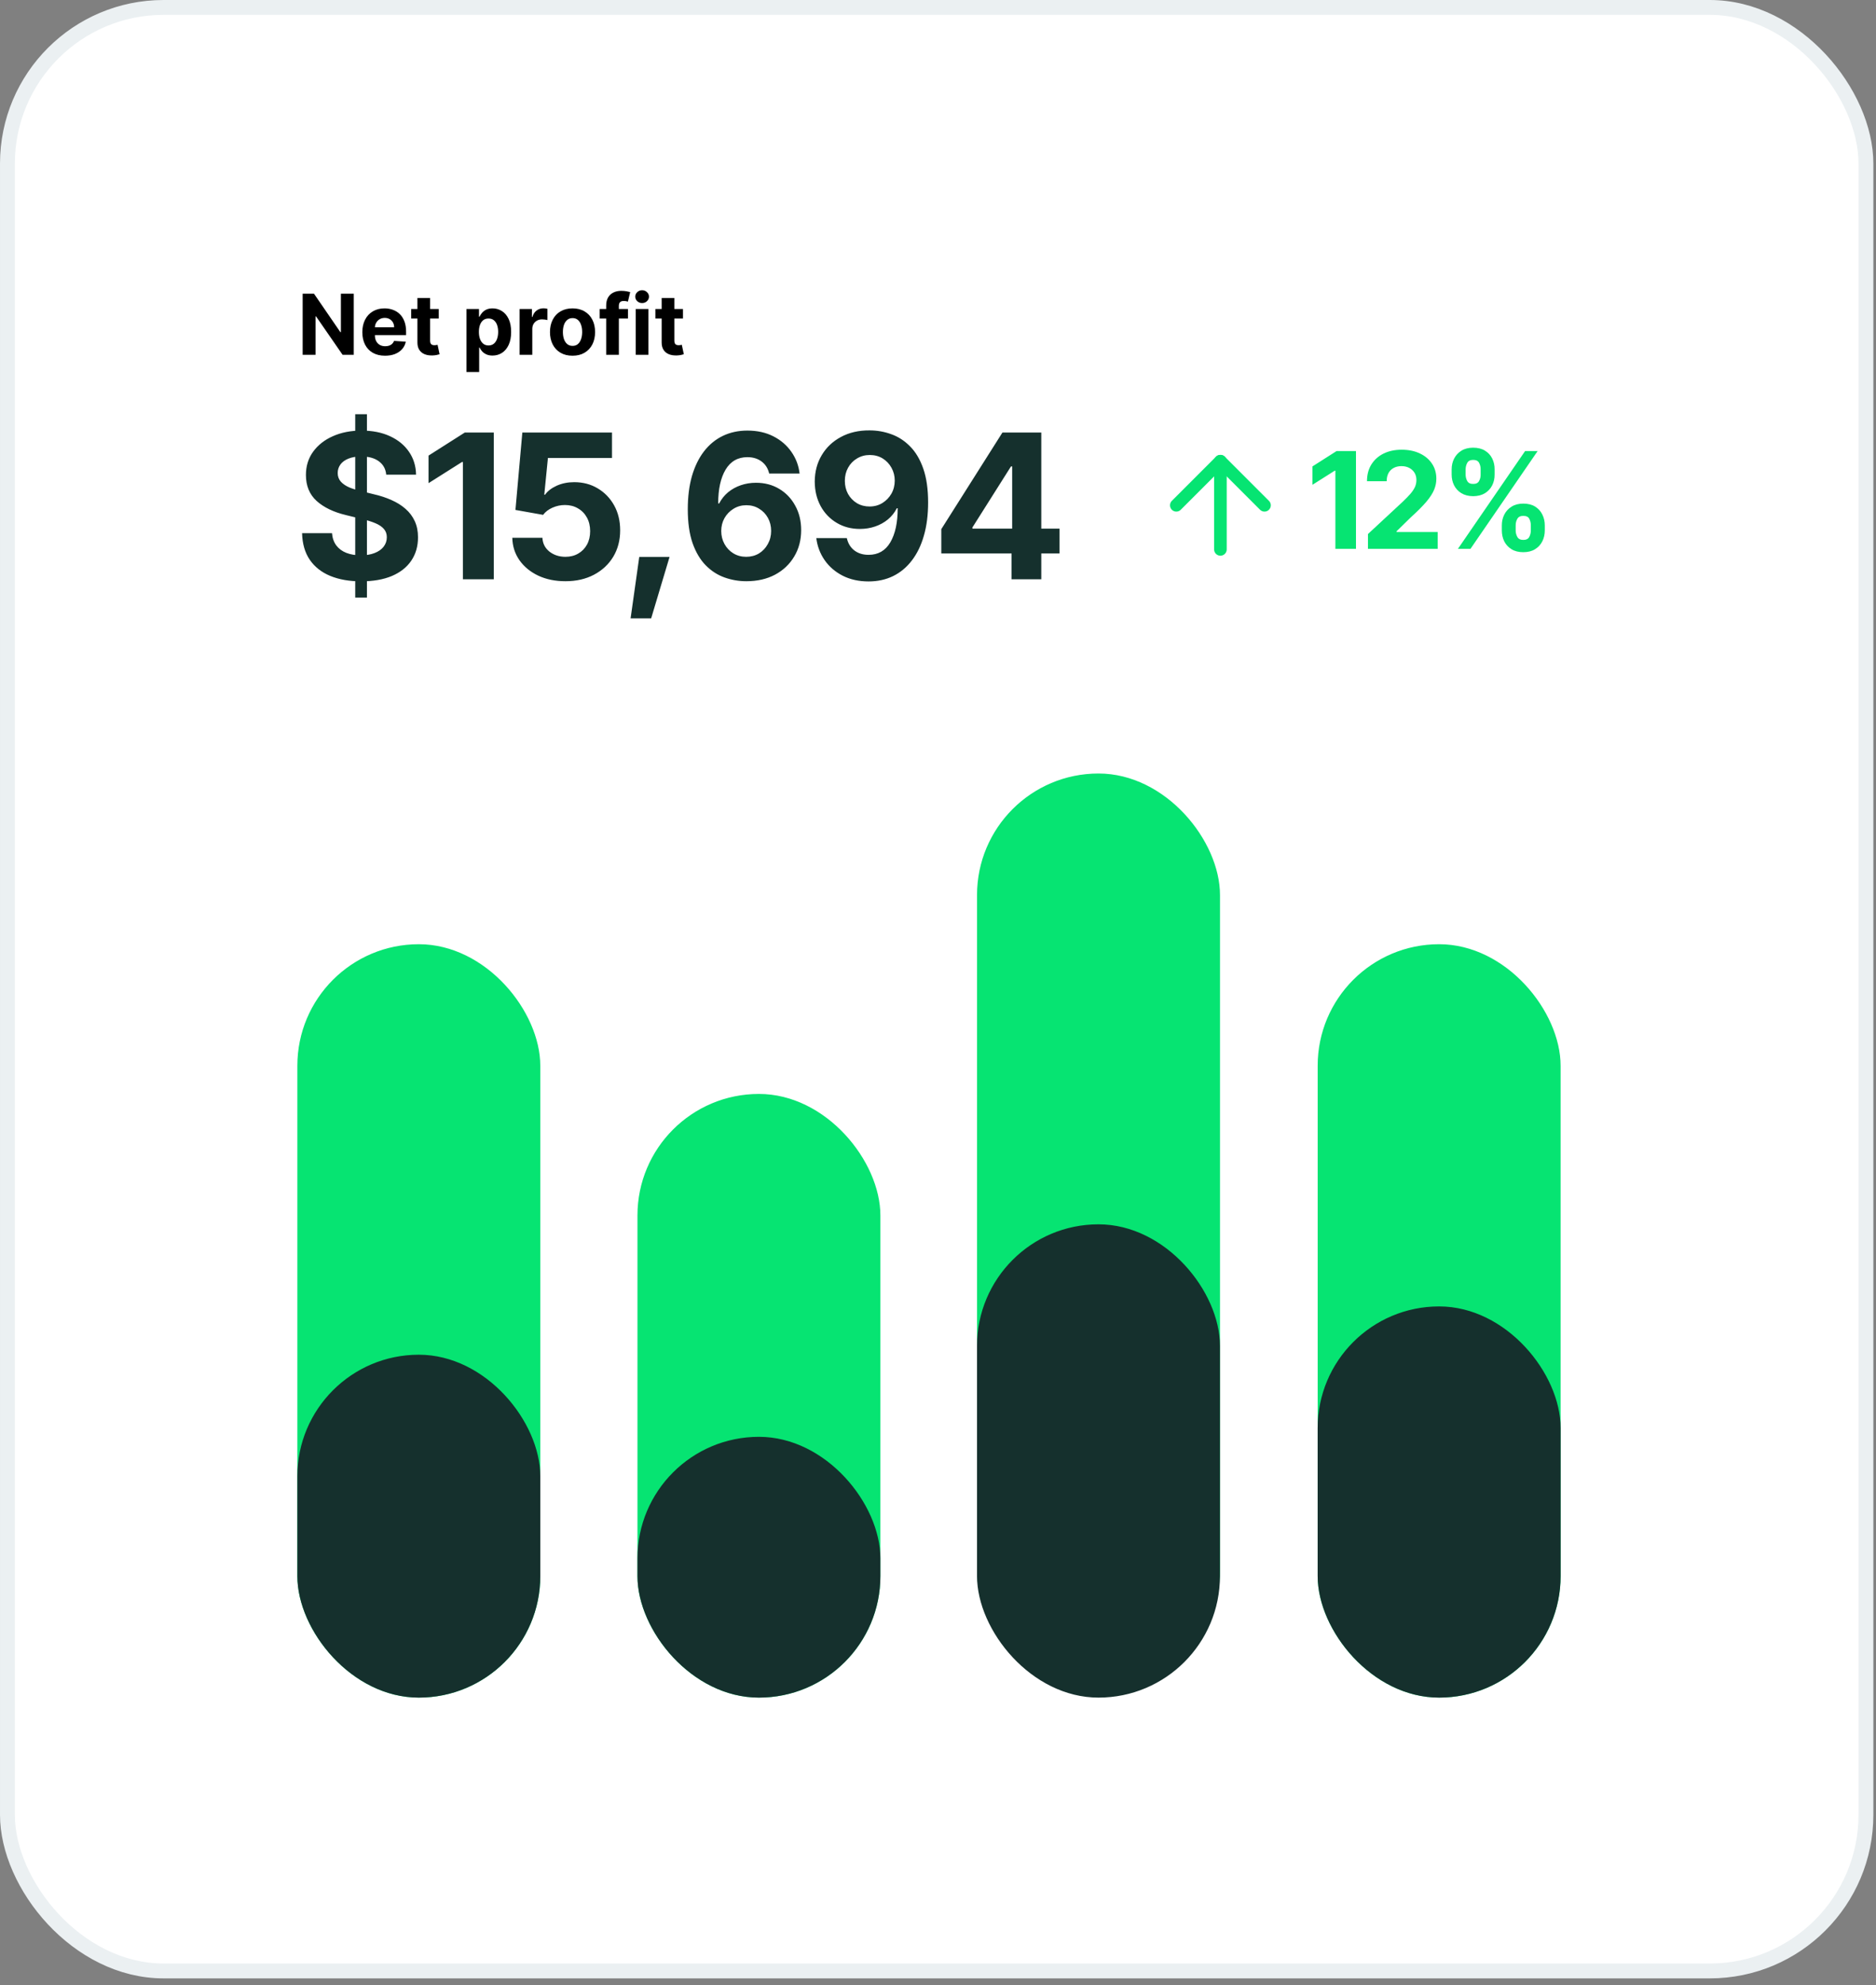
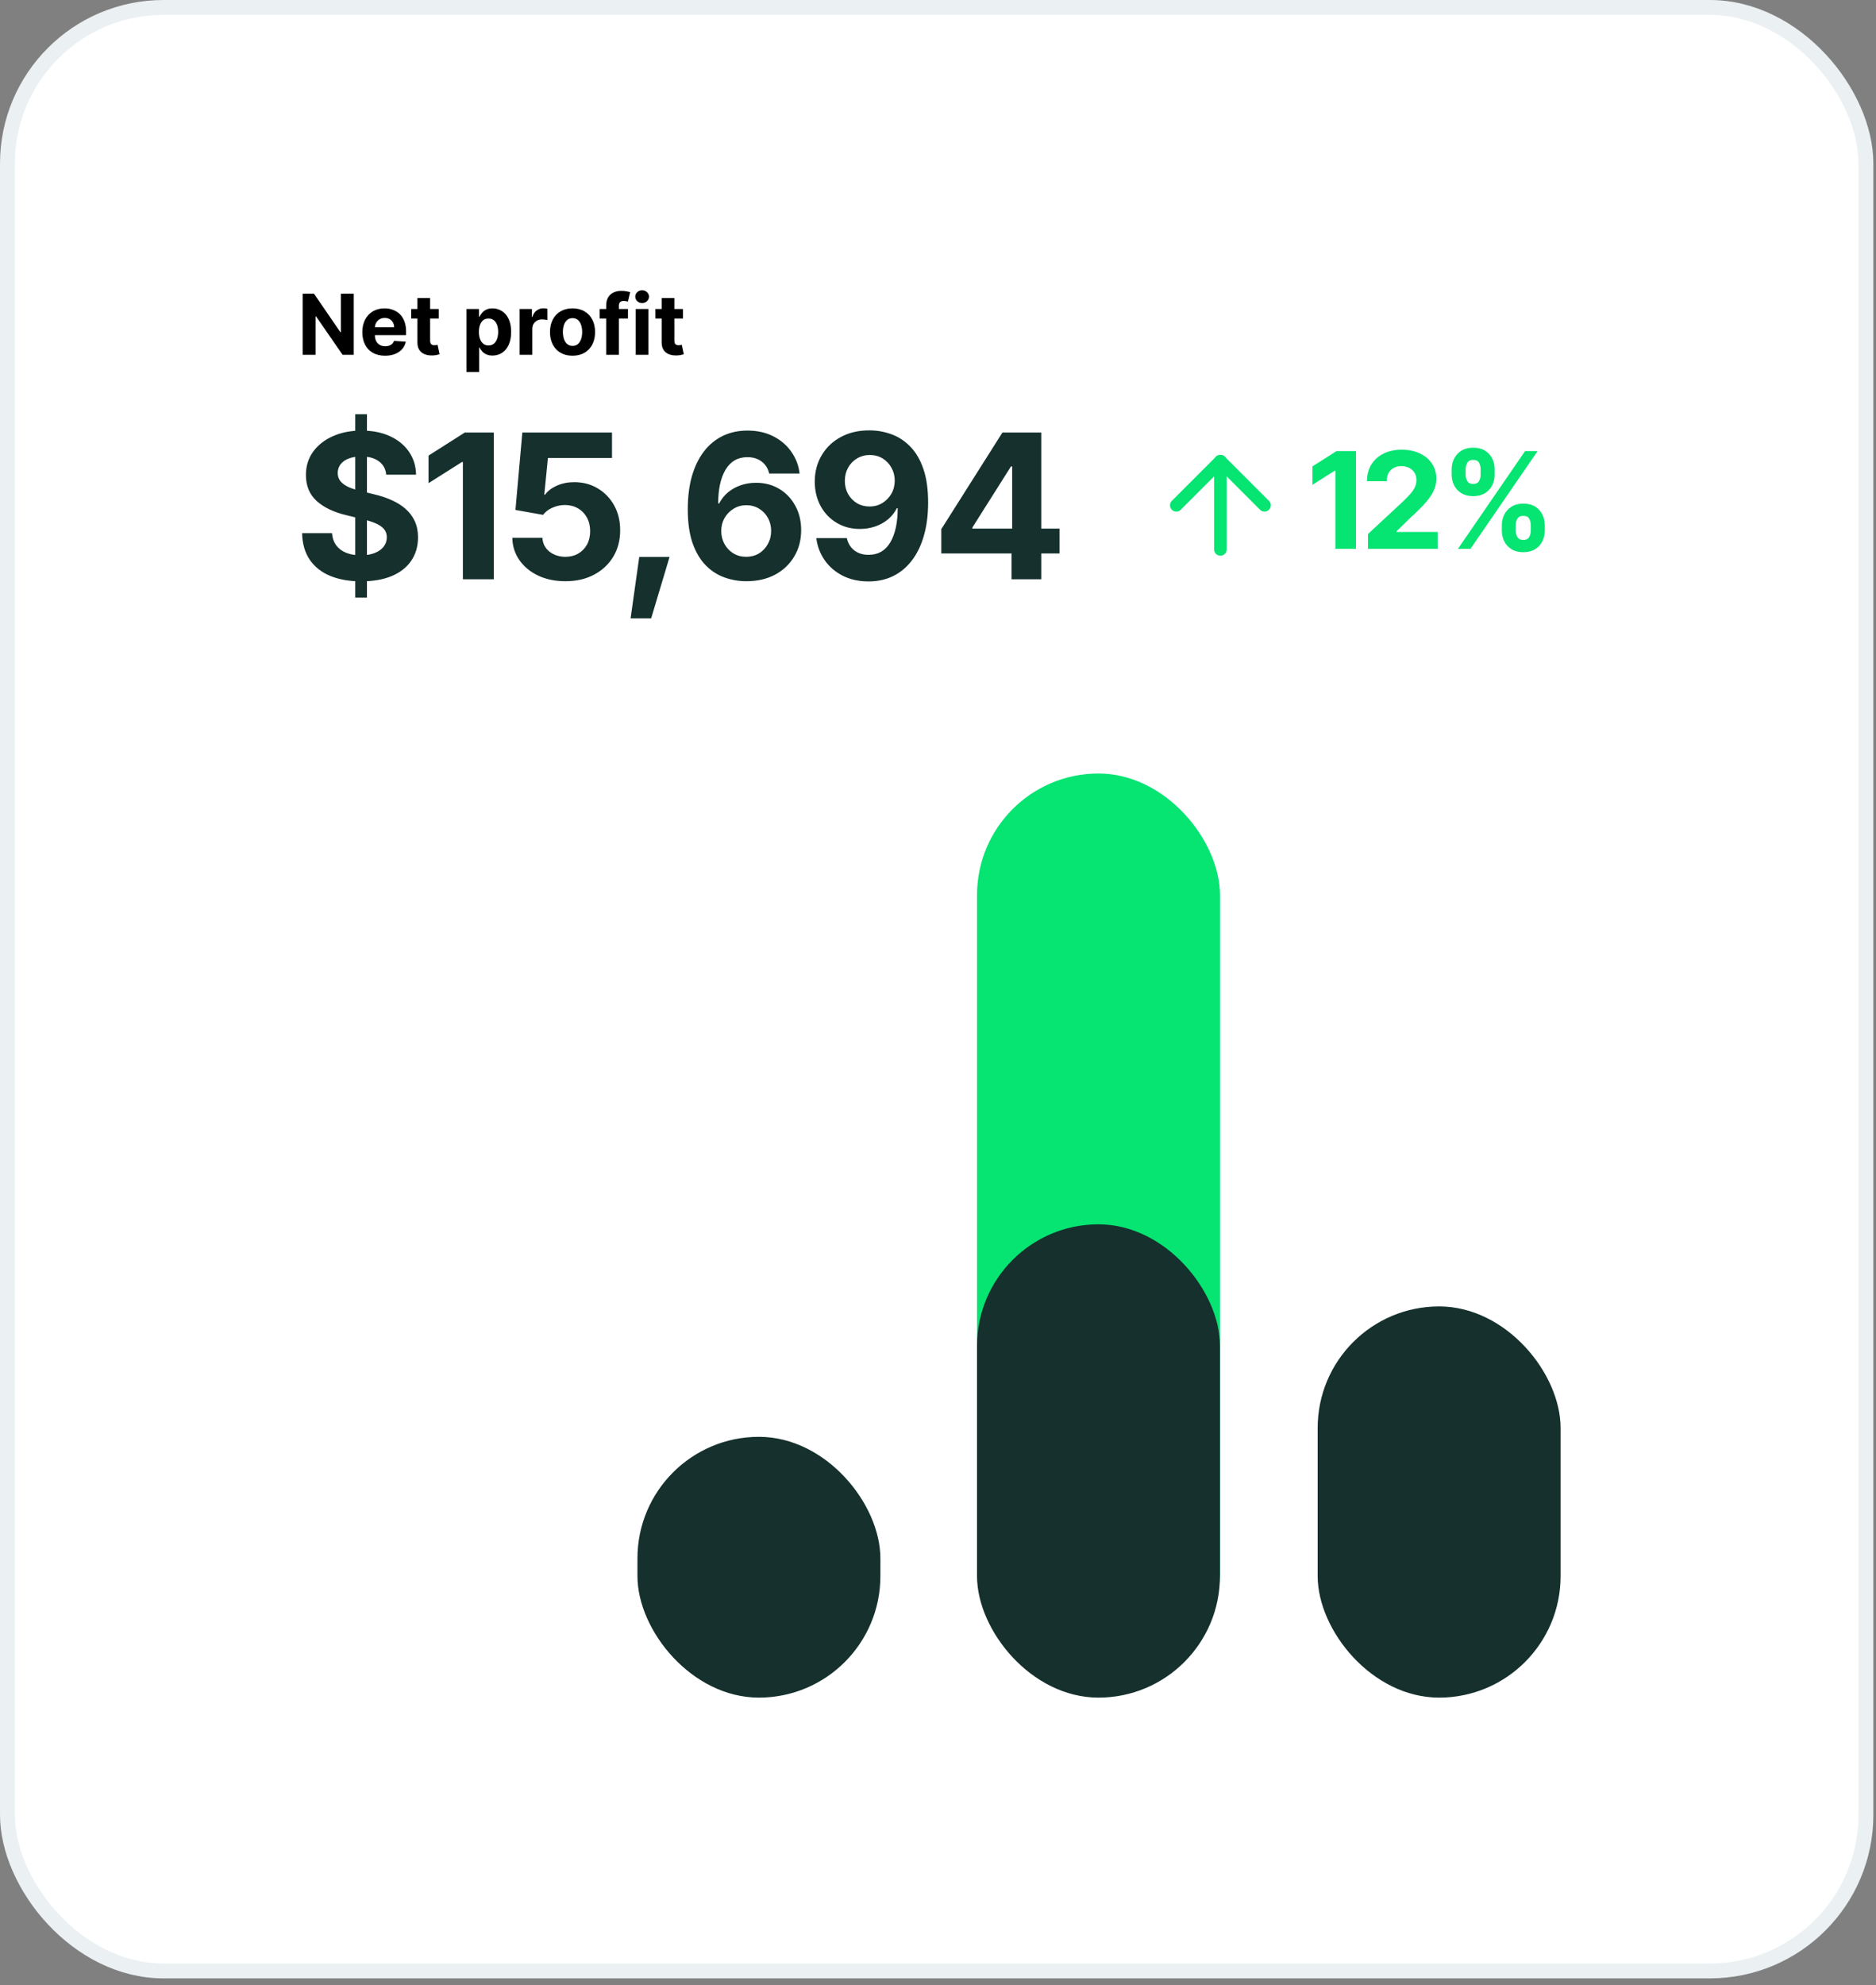
<svg xmlns="http://www.w3.org/2000/svg" width="156" height="165" viewBox="0 0 156 165" fill="none">
  <rect x="0" y="0" width="156" height="165" fill="#808080" stroke="none" />
  <rect x="0.618" y="0.618" width="154.545" height="163.2" rx="12.982" fill="white" stroke="#EBF0F2" stroke-width="1.236" />
  <path d="M29.416 24.412V29.491H28.489L26.279 26.294H26.242V29.491H25.168V24.412H26.111L28.303 27.606H28.348V24.412H29.416ZM32.02 29.566C31.628 29.566 31.291 29.486 31.008 29.328C30.727 29.167 30.51 28.941 30.358 28.648C30.206 28.354 30.13 28.006 30.13 27.604C30.13 27.212 30.206 26.868 30.358 26.572C30.51 26.276 30.724 26.046 31.001 25.88C31.278 25.715 31.604 25.632 31.978 25.632C32.229 25.632 32.463 25.673 32.679 25.754C32.898 25.833 33.088 25.953 33.25 26.113C33.414 26.274 33.541 26.476 33.632 26.719C33.723 26.96 33.768 27.243 33.768 27.567V27.857H30.552V27.202H32.774C32.774 27.05 32.741 26.915 32.675 26.798C32.608 26.681 32.517 26.589 32.399 26.523C32.283 26.455 32.149 26.421 31.995 26.421C31.835 26.421 31.692 26.458 31.569 26.533C31.446 26.605 31.35 26.704 31.281 26.828C31.211 26.95 31.176 27.086 31.174 27.237V27.859C31.174 28.048 31.209 28.211 31.278 28.348C31.349 28.485 31.449 28.591 31.578 28.665C31.707 28.74 31.86 28.777 32.037 28.777C32.155 28.777 32.262 28.76 32.36 28.727C32.457 28.694 32.541 28.645 32.61 28.579C32.679 28.512 32.732 28.431 32.769 28.335L33.746 28.4C33.696 28.635 33.595 28.84 33.441 29.015C33.289 29.189 33.092 29.324 32.851 29.422C32.611 29.518 32.334 29.566 32.02 29.566ZM36.484 25.682V26.476H34.19V25.682H36.484ZM34.711 24.769H35.767V28.321C35.767 28.418 35.782 28.494 35.812 28.549C35.842 28.602 35.883 28.639 35.936 28.66C35.99 28.682 36.053 28.693 36.124 28.693C36.174 28.693 36.223 28.689 36.273 28.68C36.323 28.67 36.361 28.663 36.387 28.658L36.553 29.444C36.5 29.461 36.426 29.48 36.33 29.501C36.234 29.524 36.118 29.538 35.98 29.543C35.726 29.553 35.503 29.519 35.311 29.442C35.121 29.364 34.973 29.243 34.867 29.079C34.761 28.916 34.709 28.709 34.711 28.459V24.769ZM38.788 30.92V25.682H39.83V26.322H39.877C39.923 26.219 39.99 26.115 40.078 26.009C40.167 25.902 40.283 25.813 40.425 25.741C40.569 25.669 40.748 25.632 40.961 25.632C41.239 25.632 41.495 25.705 41.73 25.851C41.964 25.994 42.152 26.212 42.293 26.503C42.433 26.792 42.503 27.155 42.503 27.591C42.503 28.016 42.435 28.375 42.297 28.668C42.162 28.959 41.977 29.18 41.742 29.33C41.509 29.479 41.248 29.553 40.958 29.553C40.753 29.553 40.579 29.519 40.435 29.451C40.293 29.384 40.176 29.299 40.085 29.196C39.994 29.092 39.925 28.987 39.877 28.881H39.845V30.92H38.788ZM39.822 27.587C39.822 27.813 39.854 28.011 39.917 28.179C39.98 28.348 40.071 28.479 40.19 28.574C40.309 28.666 40.453 28.712 40.623 28.712C40.795 28.712 40.941 28.665 41.06 28.571C41.179 28.475 41.269 28.343 41.33 28.174C41.393 28.004 41.425 27.808 41.425 27.587C41.425 27.367 41.394 27.173 41.333 27.006C41.272 26.839 41.181 26.709 41.062 26.614C40.943 26.52 40.797 26.473 40.623 26.473C40.452 26.473 40.306 26.518 40.187 26.61C40.07 26.7 39.98 26.829 39.917 26.996C39.854 27.163 39.822 27.36 39.822 27.587ZM43.208 29.491V25.682H44.232V26.347H44.272C44.341 26.11 44.458 25.932 44.621 25.811C44.785 25.689 44.973 25.627 45.187 25.627C45.24 25.627 45.297 25.631 45.358 25.637C45.419 25.644 45.473 25.653 45.519 25.665V26.602C45.469 26.587 45.401 26.574 45.313 26.562C45.226 26.551 45.145 26.545 45.073 26.545C44.917 26.545 44.778 26.579 44.656 26.647C44.535 26.713 44.439 26.805 44.368 26.924C44.299 27.044 44.264 27.181 44.264 27.336V29.491H43.208ZM47.609 29.566C47.224 29.566 46.891 29.484 46.61 29.32C46.33 29.155 46.114 28.925 45.962 28.631C45.81 28.335 45.734 27.992 45.734 27.602C45.734 27.208 45.81 26.864 45.962 26.57C46.114 26.274 46.33 26.044 46.61 25.88C46.891 25.715 47.224 25.632 47.609 25.632C47.994 25.632 48.327 25.715 48.606 25.88C48.887 26.044 49.104 26.274 49.256 26.57C49.408 26.864 49.484 27.208 49.484 27.602C49.484 27.992 49.408 28.335 49.256 28.631C49.104 28.925 48.887 29.155 48.606 29.32C48.327 29.484 47.994 29.566 47.609 29.566ZM47.614 28.747C47.789 28.747 47.936 28.698 48.053 28.598C48.17 28.498 48.259 28.36 48.318 28.187C48.38 28.013 48.41 27.816 48.41 27.594C48.41 27.372 48.38 27.175 48.318 27.001C48.259 26.828 48.17 26.691 48.053 26.59C47.936 26.489 47.789 26.438 47.614 26.438C47.437 26.438 47.288 26.489 47.168 26.59C47.049 26.691 46.958 26.828 46.897 27.001C46.838 27.175 46.808 27.372 46.808 27.594C46.808 27.816 46.838 28.013 46.897 28.187C46.958 28.36 47.049 28.498 47.168 28.598C47.288 28.698 47.437 28.747 47.614 28.747ZM52.219 25.682V26.476H49.868V25.682H52.219ZM50.407 29.491V25.407C50.407 25.131 50.46 24.902 50.568 24.72C50.677 24.538 50.826 24.401 51.014 24.311C51.203 24.22 51.417 24.174 51.656 24.174C51.818 24.174 51.966 24.186 52.1 24.211C52.236 24.236 52.337 24.258 52.403 24.278L52.214 25.072C52.173 25.059 52.122 25.046 52.061 25.035C52.001 25.023 51.94 25.017 51.877 25.017C51.722 25.017 51.613 25.054 51.552 25.126C51.491 25.198 51.461 25.298 51.461 25.427V29.491H50.407ZM52.865 29.491V25.682H53.921V29.491H52.865ZM53.395 25.191C53.238 25.191 53.104 25.139 52.991 25.035C52.88 24.929 52.825 24.802 52.825 24.655C52.825 24.51 52.88 24.385 52.991 24.281C53.104 24.175 53.238 24.122 53.395 24.122C53.553 24.122 53.687 24.175 53.797 24.281C53.91 24.385 53.966 24.51 53.966 24.655C53.966 24.802 53.91 24.929 53.797 25.035C53.687 25.139 53.553 25.191 53.395 25.191ZM56.794 25.682V26.476H54.5V25.682H56.794ZM55.02 24.769H56.077V28.321C56.077 28.418 56.092 28.494 56.122 28.549C56.151 28.602 56.193 28.639 56.246 28.66C56.3 28.682 56.363 28.693 56.434 28.693C56.484 28.693 56.533 28.689 56.583 28.68C56.633 28.67 56.67 28.663 56.697 28.658L56.863 29.444C56.81 29.461 56.736 29.48 56.64 29.501C56.544 29.524 56.428 29.538 56.29 29.543C56.036 29.553 55.812 29.519 55.621 29.442C55.431 29.364 55.282 29.243 55.177 29.079C55.071 28.916 55.019 28.709 55.02 28.459V24.769Z" fill="black" />
  <path d="M29.539 49.668V34.429H30.513V49.668H29.539ZM30.03 48.318C29.048 48.318 28.191 48.168 27.46 47.867C26.735 47.567 26.167 47.12 25.758 46.525C25.354 45.931 25.142 45.194 25.12 44.316H27.608C27.64 44.719 27.76 45.06 27.968 45.339C28.175 45.611 28.453 45.816 28.802 45.953C29.152 46.089 29.553 46.157 30.006 46.157C30.442 46.157 30.821 46.094 31.143 45.969C31.47 45.843 31.721 45.669 31.896 45.445C32.076 45.216 32.166 44.951 32.166 44.651C32.166 44.378 32.084 44.149 31.921 43.964C31.762 43.778 31.528 43.62 31.217 43.489C30.911 43.358 30.537 43.241 30.096 43.137L28.762 42.81C27.736 42.564 26.926 42.174 26.331 41.639C25.736 41.099 25.439 40.379 25.439 39.479C25.439 38.742 25.638 38.099 26.036 37.547C26.44 36.991 26.988 36.56 27.681 36.255C28.38 35.944 29.173 35.788 30.063 35.788C30.968 35.788 31.757 35.944 32.428 36.255C33.105 36.566 33.631 36.996 34.007 37.547C34.389 38.099 34.586 38.734 34.597 39.454H32.117C32.073 38.98 31.869 38.609 31.503 38.341C31.143 38.074 30.655 37.94 30.038 37.94C29.623 37.94 29.269 38 28.974 38.12C28.685 38.235 28.464 38.396 28.311 38.603C28.159 38.811 28.082 39.048 28.082 39.315C28.082 39.599 28.169 39.839 28.344 40.035C28.519 40.226 28.751 40.385 29.04 40.51C29.334 40.63 29.656 40.731 30.006 40.813L31.094 41.083C31.623 41.203 32.111 41.364 32.559 41.566C33.006 41.762 33.394 42.005 33.721 42.294C34.054 42.583 34.31 42.924 34.49 43.317C34.67 43.705 34.76 44.152 34.76 44.659C34.76 45.407 34.572 46.056 34.196 46.607C33.825 47.153 33.287 47.576 32.583 47.876C31.88 48.17 31.029 48.318 30.03 48.318ZM41.062 35.952V48.146H38.492V38.399H38.419L35.636 40.158V37.867L38.648 35.952H41.062ZM47.02 48.309C46.18 48.309 45.429 48.157 44.769 47.851C44.109 47.54 43.585 47.112 43.198 46.566C42.816 46.021 42.617 45.399 42.601 44.7H45.105C45.127 45.169 45.32 45.551 45.686 45.846C46.057 46.135 46.502 46.28 47.02 46.28C47.424 46.28 47.778 46.19 48.084 46.01C48.395 45.83 48.638 45.581 48.812 45.265C48.987 44.943 49.074 44.569 49.074 44.144C49.074 43.718 48.984 43.342 48.804 43.014C48.624 42.687 48.376 42.433 48.059 42.253C47.748 42.068 47.388 41.975 46.979 41.975C46.619 41.975 46.272 42.049 45.94 42.196C45.607 42.343 45.348 42.542 45.162 42.793L42.862 42.384L43.435 35.952H50.891V38.063H45.563L45.26 41.116H45.326C45.539 40.816 45.861 40.567 46.291 40.371C46.728 40.175 47.214 40.076 47.748 40.076C48.479 40.076 49.131 40.248 49.704 40.592C50.283 40.936 50.738 41.408 51.071 42.008C51.404 42.608 51.57 43.298 51.57 44.078C51.57 44.902 51.379 45.633 50.997 46.272C50.615 46.904 50.081 47.404 49.393 47.769C48.711 48.129 47.92 48.309 47.02 48.309ZM52.438 51.395L53.158 46.288H55.678L54.148 51.395H52.438ZM62.062 48.309C61.44 48.309 60.837 48.206 60.253 47.998C59.67 47.791 59.148 47.456 58.69 46.992C58.232 46.528 57.866 45.914 57.594 45.15C57.326 44.381 57.193 43.44 57.193 42.327C57.193 41.301 57.307 40.385 57.536 39.577C57.771 38.77 58.104 38.085 58.535 37.523C58.971 36.956 59.495 36.525 60.106 36.23C60.717 35.935 61.399 35.788 62.152 35.788C62.965 35.788 63.682 35.946 64.304 36.263C64.926 36.579 65.426 37.007 65.802 37.547C66.184 38.088 66.413 38.691 66.49 39.356H63.961C63.862 38.931 63.652 38.598 63.331 38.358C63.009 38.118 62.616 37.998 62.152 37.998C61.355 37.998 60.75 38.344 60.335 39.037C59.926 39.724 59.721 40.66 59.721 41.844H59.803C59.989 41.484 60.234 41.176 60.54 40.919C60.851 40.663 61.205 40.467 61.604 40.33C62.002 40.194 62.422 40.126 62.864 40.126C63.59 40.126 64.234 40.295 64.796 40.633C65.363 40.971 65.808 41.438 66.129 42.032C66.457 42.622 66.621 43.298 66.621 44.062C66.621 44.886 66.427 45.62 66.039 46.263C65.657 46.902 65.126 47.404 64.444 47.769C63.762 48.129 62.968 48.309 62.062 48.309ZM62.046 46.28C62.444 46.28 62.799 46.187 63.11 46.002C63.421 45.811 63.666 45.551 63.846 45.224C64.032 44.897 64.124 44.531 64.124 44.127C64.124 43.724 64.034 43.361 63.854 43.039C63.674 42.717 63.429 42.463 63.118 42.278C62.812 42.087 62.46 41.991 62.062 41.991C61.669 41.991 61.315 42.09 60.998 42.286C60.682 42.477 60.431 42.736 60.245 43.063C60.065 43.385 59.975 43.743 59.975 44.136C59.975 44.528 60.065 44.889 60.245 45.216C60.425 45.543 60.671 45.802 60.982 45.993C61.298 46.184 61.653 46.28 62.046 46.28ZM72.308 35.772C72.936 35.772 73.539 35.878 74.117 36.091C74.701 36.298 75.222 36.636 75.68 37.106C76.144 37.569 76.509 38.186 76.777 38.955C77.044 39.719 77.178 40.655 77.178 41.762C77.178 42.793 77.061 43.713 76.826 44.52C76.597 45.328 76.264 46.015 75.827 46.583C75.396 47.15 74.875 47.584 74.264 47.884C73.659 48.178 72.979 48.326 72.227 48.326C71.419 48.326 70.702 48.168 70.074 47.851C69.447 47.529 68.945 47.096 68.568 46.55C68.192 46.004 67.963 45.396 67.881 44.725H70.418C70.516 45.161 70.723 45.502 71.04 45.748C71.362 45.993 71.757 46.116 72.227 46.116C73.023 46.116 73.626 45.77 74.035 45.077C74.444 44.378 74.649 43.434 74.649 42.245H74.575C74.395 42.6 74.15 42.908 73.839 43.17C73.528 43.426 73.173 43.623 72.775 43.759C72.376 43.895 71.954 43.964 71.506 43.964C70.786 43.964 70.142 43.795 69.575 43.456C69.007 43.118 68.563 42.654 68.241 42.065C67.919 41.47 67.755 40.791 67.75 40.027C67.755 39.203 67.949 38.472 68.331 37.834C68.713 37.19 69.245 36.685 69.927 36.32C70.614 35.949 71.408 35.766 72.308 35.772ZM72.325 37.818C71.937 37.818 71.585 37.913 71.269 38.104C70.953 38.289 70.704 38.546 70.524 38.873C70.344 39.195 70.254 39.558 70.254 39.962C70.254 40.365 70.341 40.728 70.516 41.05C70.696 41.372 70.942 41.629 71.253 41.82C71.564 42.005 71.915 42.098 72.308 42.098C72.707 42.098 73.061 42.002 73.372 41.811C73.689 41.615 73.94 41.356 74.125 41.034C74.311 40.706 74.403 40.344 74.403 39.945C74.403 39.558 74.313 39.203 74.133 38.882C73.953 38.554 73.708 38.295 73.397 38.104C73.086 37.913 72.728 37.818 72.325 37.818ZM78.275 46.002V43.98L83.357 35.952H85.108V38.767H84.069L80.861 43.841V43.939H88.103V46.002H78.275ZM84.118 48.146V45.388L84.167 44.479V35.952H86.589V48.146H84.118Z" fill="#15302D" />
  <path d="M112.757 37.488V45.618H111.044V39.12H110.995L109.14 40.293V38.765L111.147 37.488H112.757ZM113.755 45.618V44.385L116.647 41.7C116.894 41.464 117.102 41.251 117.269 41.062C117.436 40.869 117.564 40.682 117.651 40.5C117.738 40.315 117.782 40.114 117.782 39.9C117.782 39.66 117.727 39.454 117.618 39.283C117.509 39.112 117.362 38.98 117.176 38.885C116.991 38.79 116.778 38.743 116.538 38.743C116.29 38.743 116.074 38.794 115.889 38.896C115.703 38.994 115.559 39.138 115.458 39.327C115.359 39.512 115.31 39.736 115.31 39.998H113.673C113.673 39.463 113.793 39.001 114.034 38.612C114.277 38.219 114.616 37.916 115.048 37.701C115.485 37.486 115.987 37.379 116.554 37.379C117.133 37.379 117.638 37.483 118.071 37.69C118.504 37.894 118.84 38.178 119.08 38.541C119.32 38.901 119.44 39.318 119.44 39.791C119.44 40.096 119.38 40.398 119.26 40.696C119.14 40.991 118.928 41.322 118.622 41.689C118.316 42.053 117.884 42.488 117.323 42.993L116.134 44.156V44.215H119.55V45.618H113.755ZM124.885 44.09V43.664C124.885 43.337 124.955 43.037 125.093 42.764C125.231 42.491 125.433 42.273 125.698 42.109C125.964 41.942 126.288 41.858 126.67 41.858C127.062 41.858 127.39 41.94 127.652 42.104C127.917 42.268 128.117 42.488 128.252 42.764C128.39 43.037 128.459 43.337 128.459 43.664V44.09C128.459 44.417 128.39 44.719 128.252 44.996C128.114 45.269 127.912 45.487 127.646 45.65C127.381 45.814 127.055 45.896 126.67 45.896C126.284 45.896 125.958 45.814 125.693 45.65C125.427 45.487 125.226 45.269 125.087 44.996C124.953 44.719 124.885 44.417 124.885 44.09ZM126.037 43.664V44.09C126.037 44.279 126.082 44.457 126.173 44.625C126.264 44.792 126.43 44.876 126.67 44.876C126.913 44.876 127.079 44.794 127.166 44.63C127.253 44.467 127.297 44.286 127.297 44.09V43.664C127.297 43.468 127.255 43.288 127.172 43.124C127.088 42.957 126.921 42.875 126.67 42.879C126.433 42.875 126.268 42.957 126.173 43.124C126.082 43.288 126.037 43.468 126.037 43.664ZM120.712 39.441V39.016C120.712 38.689 120.781 38.389 120.919 38.116C121.061 37.839 121.265 37.619 121.53 37.456C121.799 37.292 122.123 37.21 122.501 37.21C122.89 37.21 123.218 37.292 123.483 37.456C123.752 37.619 123.954 37.839 124.089 38.116C124.223 38.389 124.289 38.689 124.285 39.016V39.441C124.289 39.769 124.222 40.069 124.083 40.342C123.945 40.614 123.743 40.833 123.478 40.996C123.212 41.157 122.887 41.238 122.501 41.242C122.116 41.238 121.788 41.155 121.519 40.991C121.254 40.827 121.052 40.609 120.914 40.336C120.779 40.063 120.712 39.765 120.712 39.441ZM121.874 39.016V39.441C121.874 39.638 121.919 39.818 122.01 39.982C122.101 40.145 122.265 40.225 122.501 40.222C122.741 40.225 122.905 40.145 122.992 39.982C123.083 39.818 123.127 39.638 123.123 39.441V39.016C123.127 38.819 123.085 38.639 122.998 38.476C122.914 38.309 122.749 38.225 122.501 38.225C122.261 38.225 122.096 38.31 122.005 38.481C121.917 38.649 121.874 38.827 121.874 39.016ZM121.235 45.618L126.822 37.488H127.864L122.278 45.618H121.235Z" fill="#06E472" />
  <path d="M101.484 45.664L101.484 38.331" stroke="#06E472" stroke-width="1.048" stroke-linecap="round" stroke-linejoin="round" />
  <path d="M97.817 41.998L101.483 38.332L105.15 41.998" stroke="#06E472" stroke-width="1.048" stroke-linecap="round" stroke-linejoin="round" />
-   <rect x="24.727" y="78.48" width="20.201" height="62.619" rx="10.101" fill="#06E472" />
-   <rect x="53.008" y="90.924" width="20.201" height="50.175" rx="10.101" fill="#06E472" />
  <rect x="81.245" y="64.291" width="20.205" height="76.365" rx="10.103" fill="#06E472" />
-   <rect x="109.572" y="78.48" width="20.201" height="62.619" rx="10.101" fill="#06E472" />
-   <rect x="24.727" y="112.599" width="20.201" height="28.5" rx="10.101" fill="#15302D" />
  <rect x="53.008" y="119.423" width="20.201" height="21.676" rx="10.101" fill="#15302D" />
  <rect x="81.245" y="101.761" width="20.201" height="39.338" rx="10.101" fill="#15302D" />
  <rect x="109.572" y="108.585" width="20.201" height="32.514" rx="10.101" fill="#15302D" />
</svg>